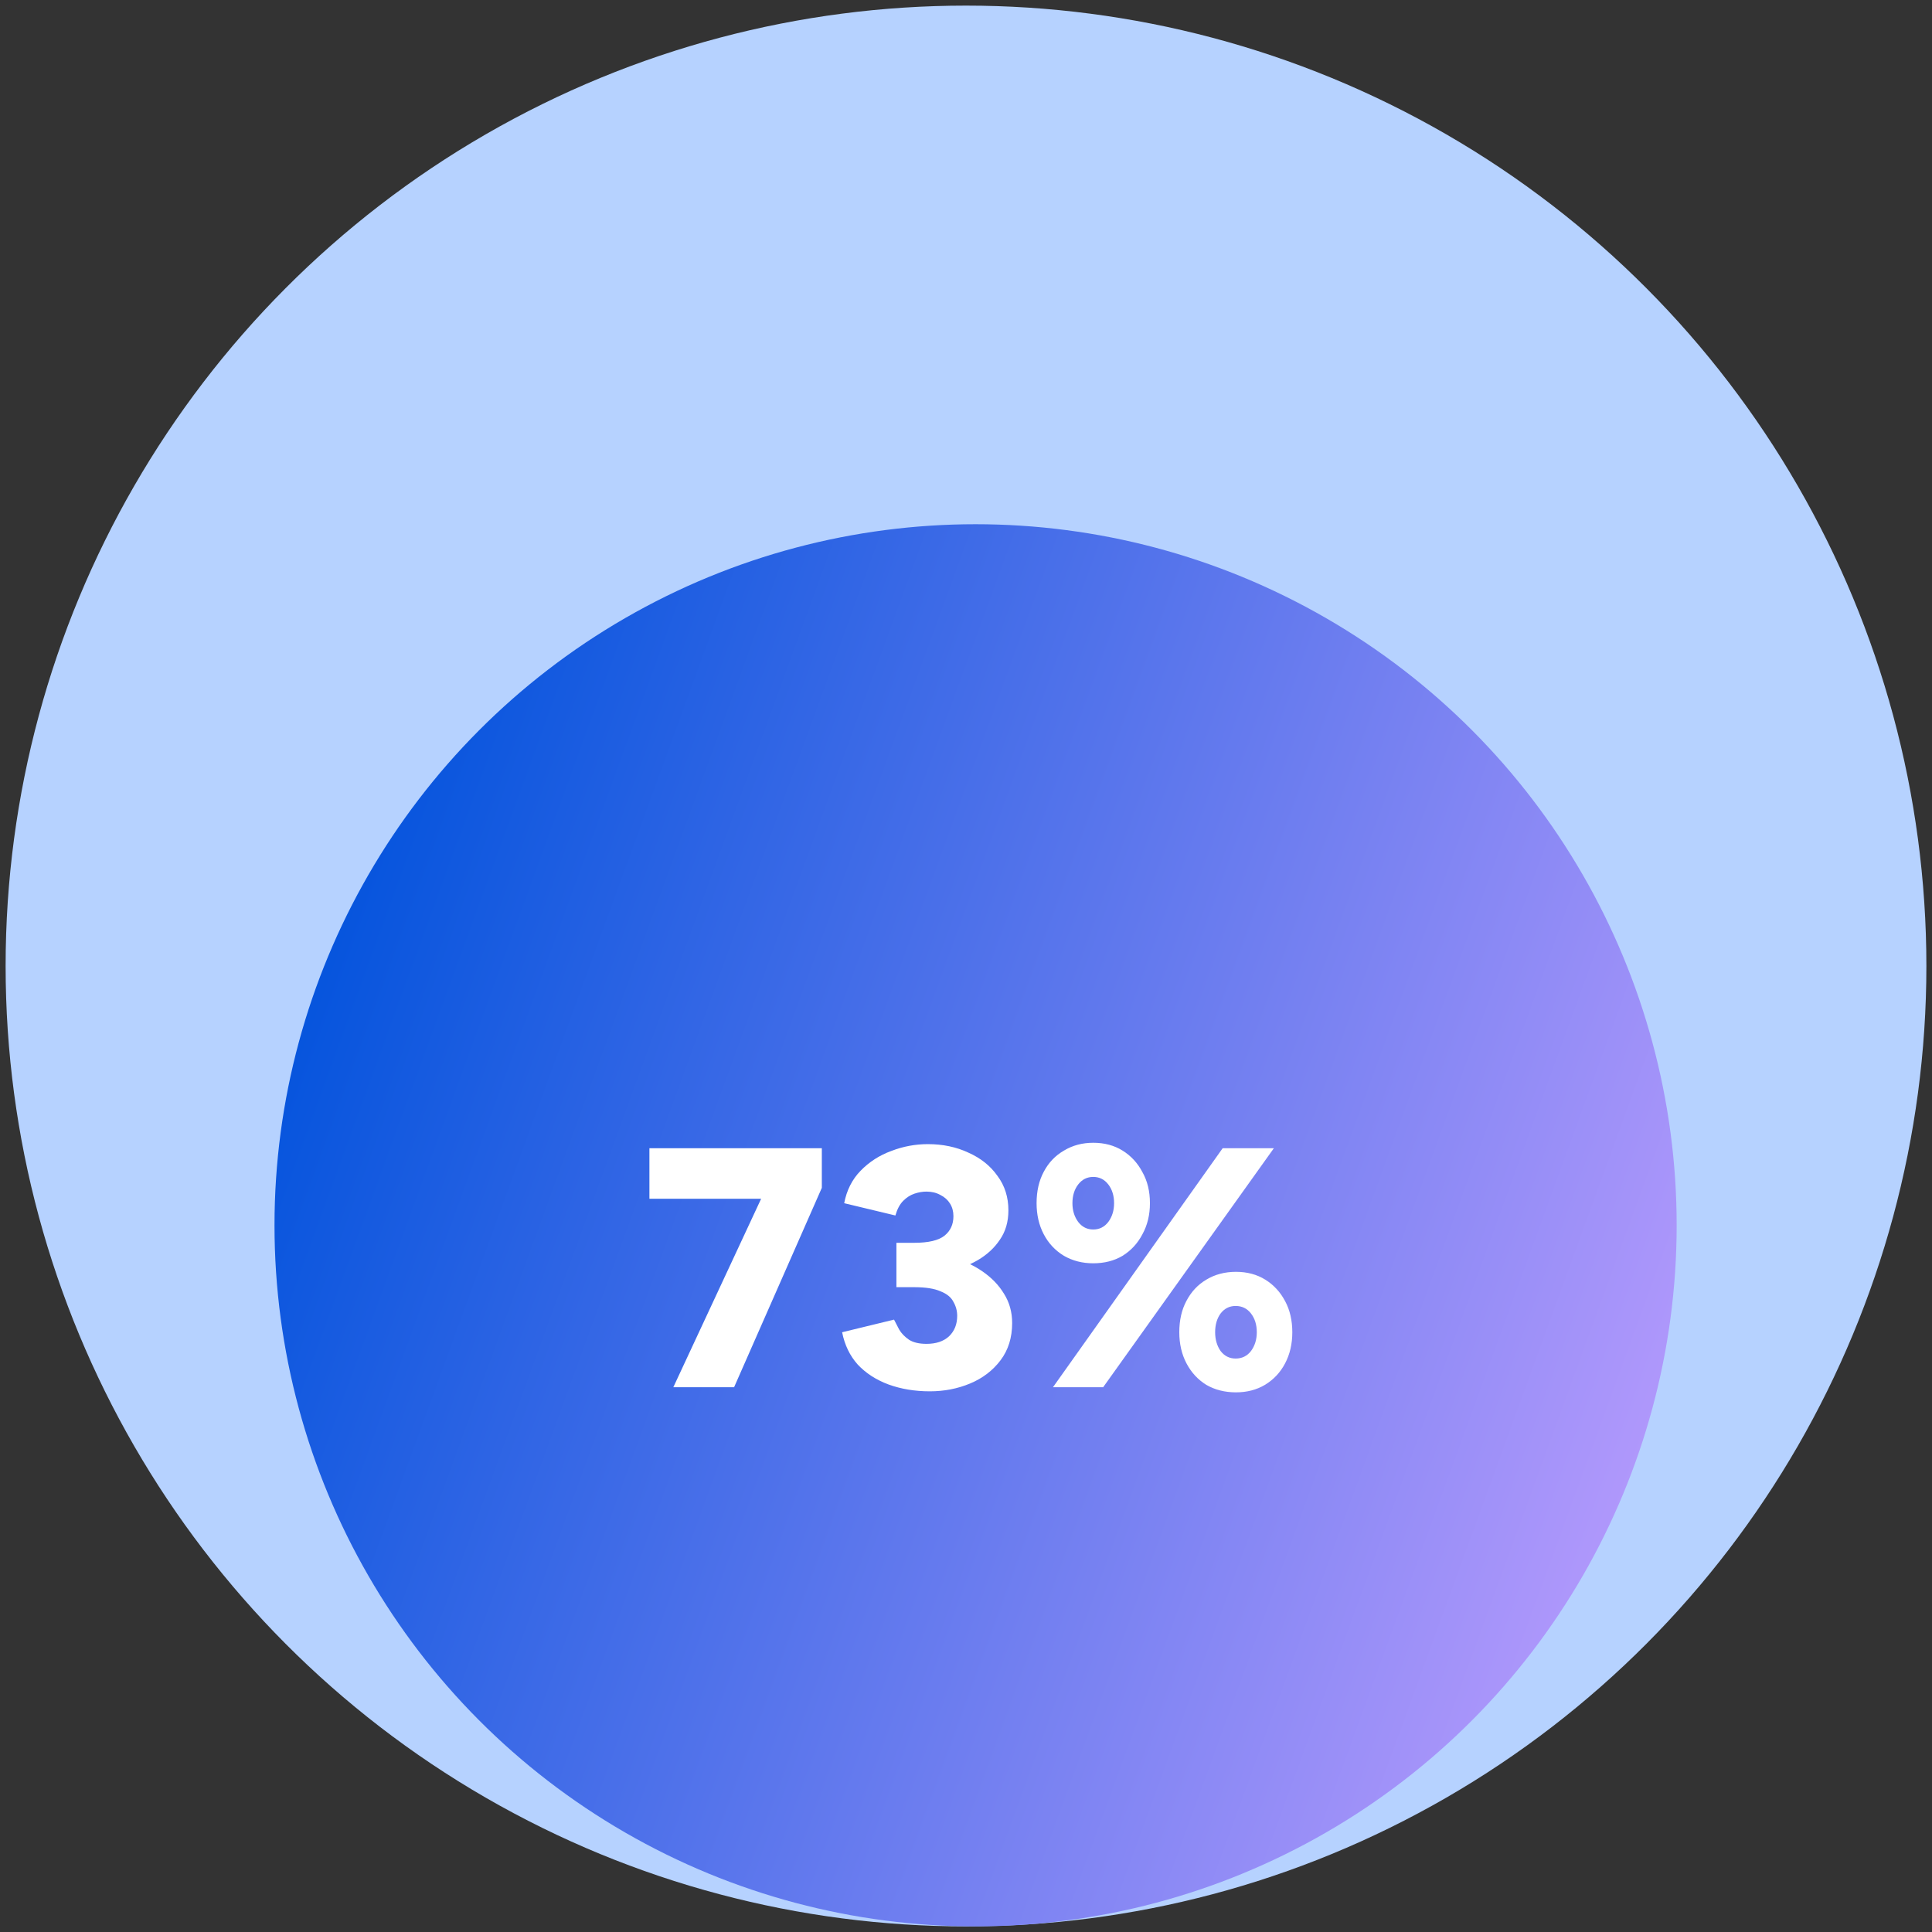
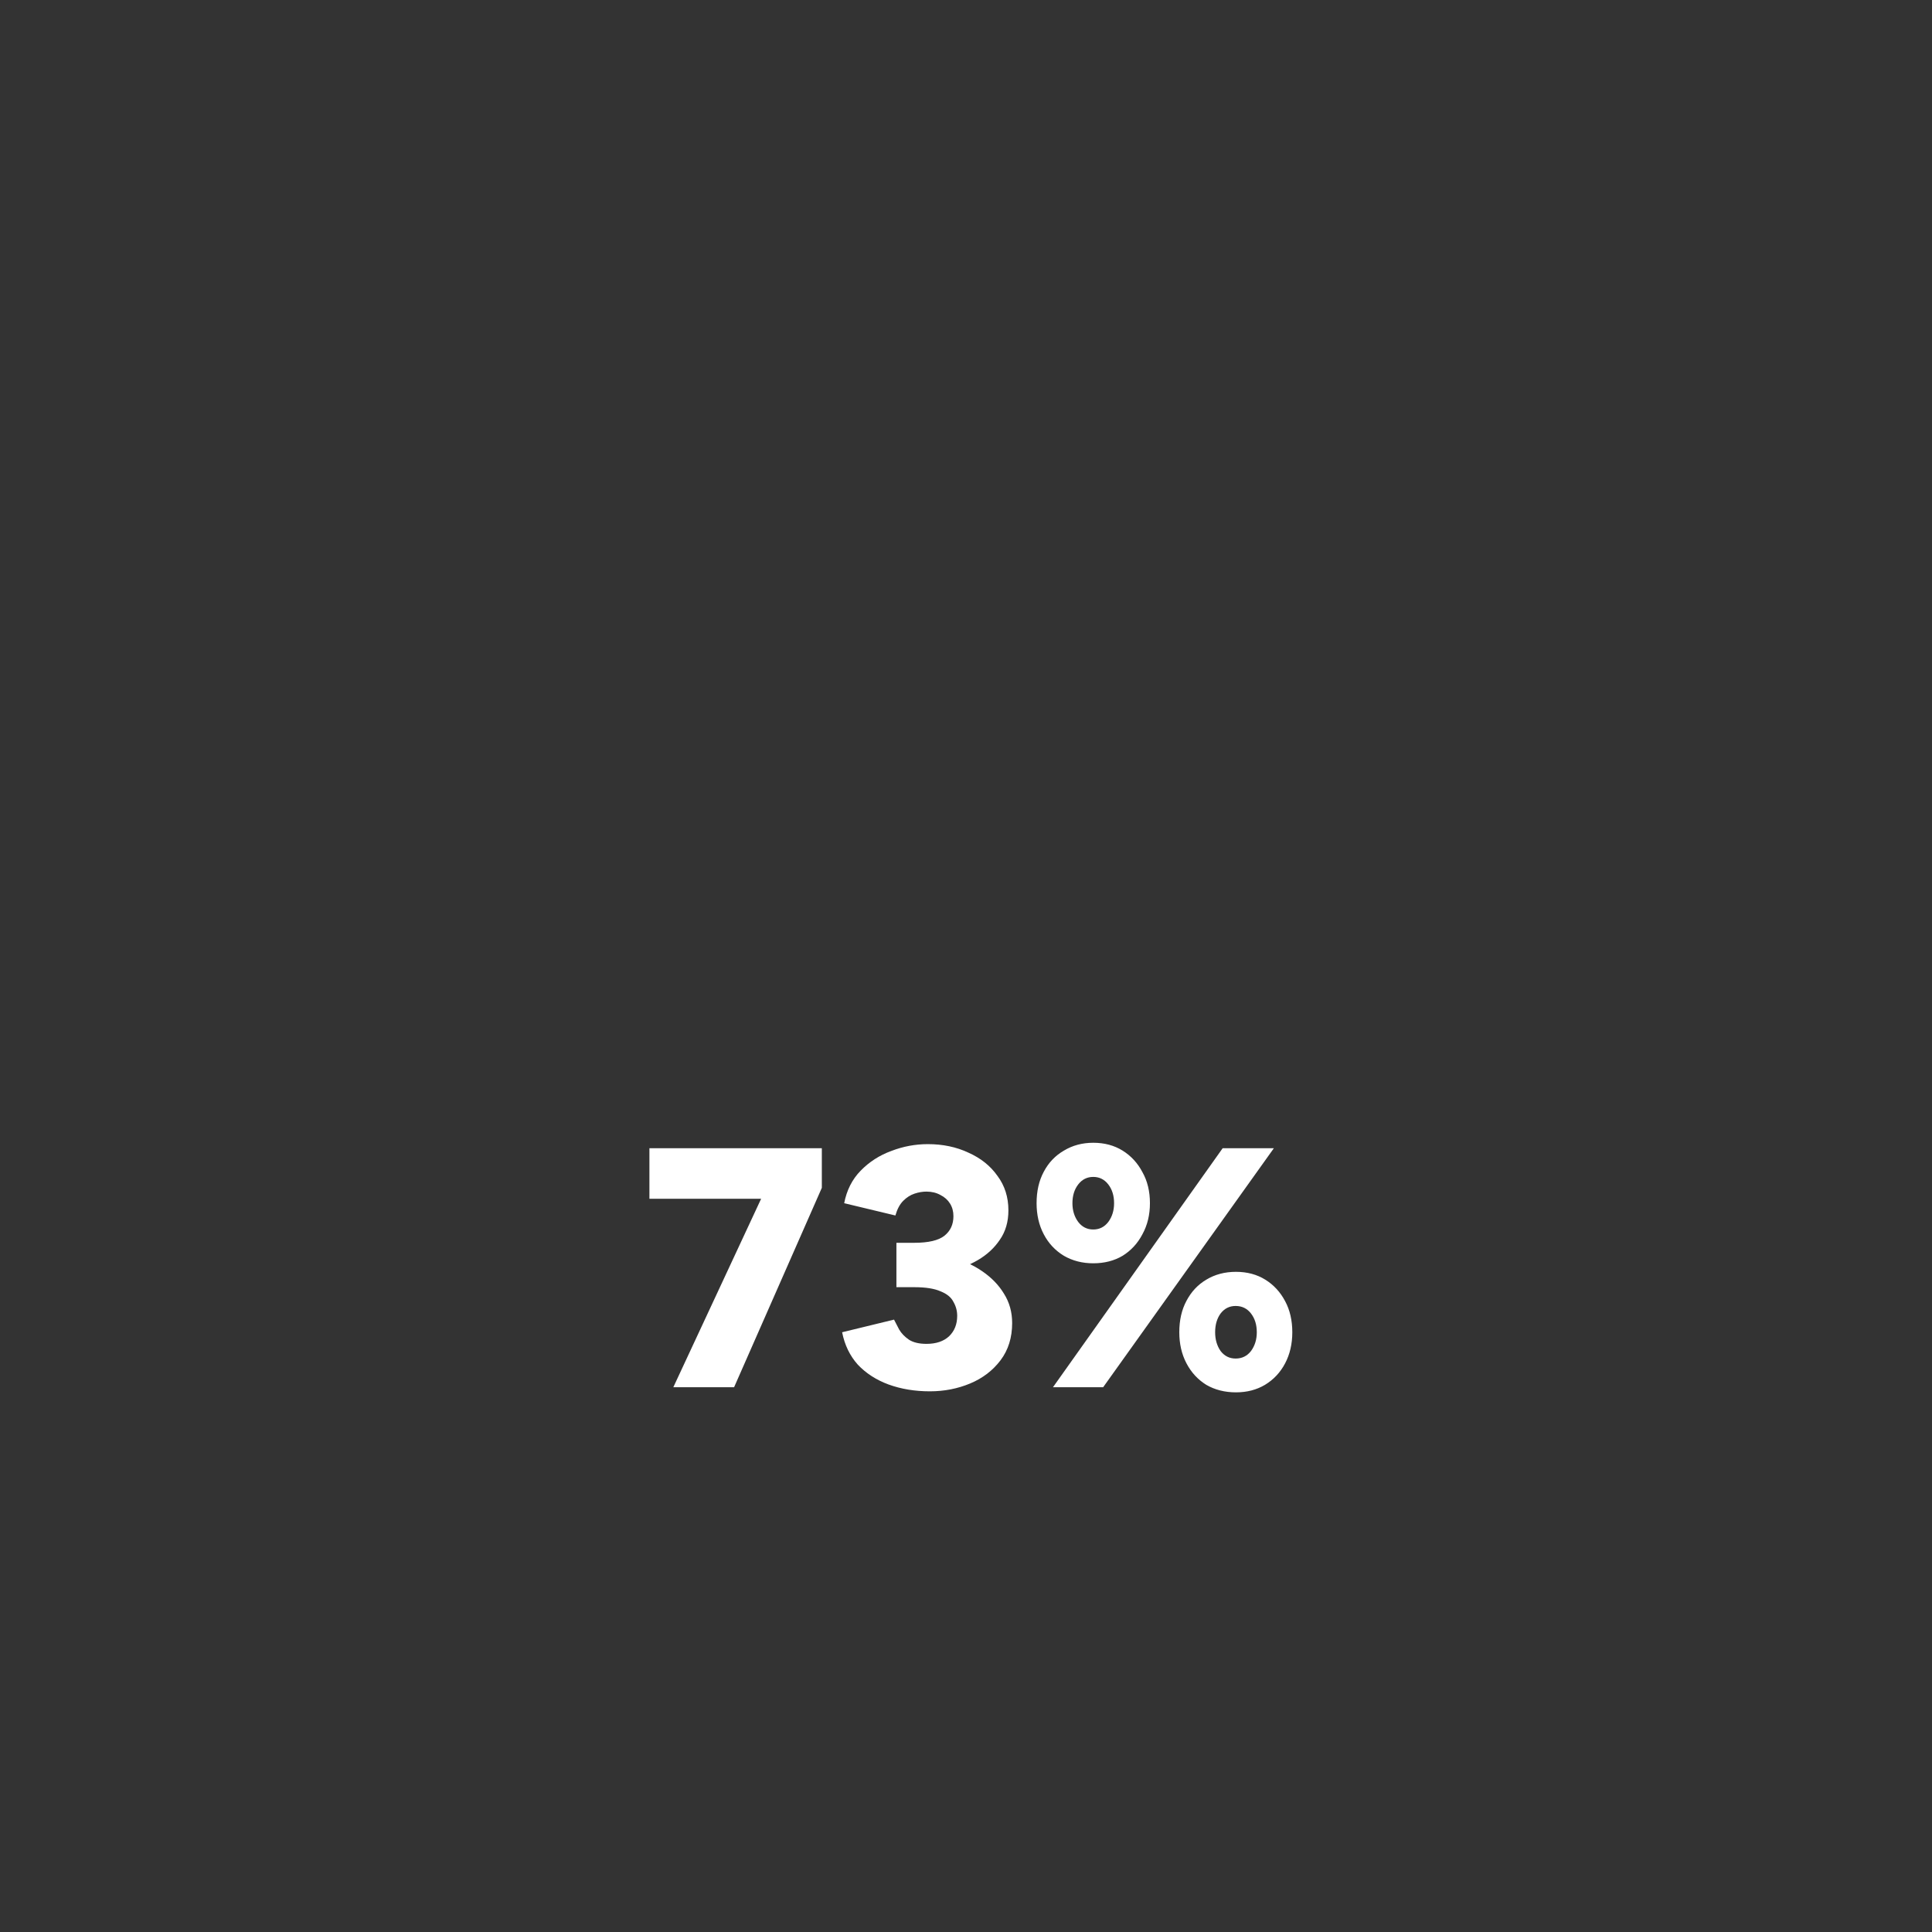
<svg xmlns="http://www.w3.org/2000/svg" width="172" height="172" viewBox="0 0 172 172" fill="none">
  <rect x="0" y="0" width="172" height="172" fill="#333333" stroke="none" />
-   <circle cx="86" cy="86" r="85.5" fill="#B6D2FF" />
-   <circle cx="86.853" cy="109.085" r="62.415" fill="url(#paint0_linear_4372_1320)" />
-   <path d="M59.944 123.5L67.846 106.54L73.165 105.749L65.354 123.5H59.944ZM57.816 106.722V102.224H73.165V105.749L67.938 106.722H57.816ZM82.784 123.865C81.447 123.865 80.221 123.662 79.106 123.257C78.012 122.852 77.1 122.264 76.371 121.494C75.662 120.704 75.195 119.741 74.972 118.606L79.593 117.482C79.714 117.725 79.866 118.019 80.049 118.363C80.251 118.708 80.545 119.012 80.93 119.275C81.315 119.518 81.832 119.64 82.48 119.64C83.331 119.64 84 119.417 84.486 118.971C84.972 118.505 85.216 117.897 85.216 117.147C85.216 116.702 85.104 116.286 84.881 115.901C84.679 115.496 84.294 115.182 83.726 114.959C83.179 114.716 82.399 114.594 81.386 114.594H79.805V111.433H81.204C82.399 111.433 83.524 111.585 84.577 111.889C85.651 112.173 86.604 112.598 87.434 113.166C88.265 113.733 88.914 114.402 89.38 115.172C89.866 115.942 90.109 116.813 90.109 117.786C90.109 119.083 89.765 120.187 89.076 121.099C88.387 122.011 87.485 122.7 86.371 123.166C85.256 123.632 84.061 123.865 82.784 123.865ZM79.805 113.591V110.643H81.386C82.662 110.643 83.564 110.43 84.091 110.005C84.618 109.579 84.881 109.002 84.881 108.272C84.881 107.847 84.78 107.472 84.577 107.148C84.375 106.823 84.091 106.57 83.726 106.388C83.362 106.185 82.946 106.084 82.48 106.084C82.136 106.084 81.781 106.145 81.416 106.266C81.052 106.388 80.717 106.6 80.413 106.904C80.109 107.208 79.876 107.644 79.714 108.211L75.155 107.117C75.378 105.962 75.864 105 76.614 104.23C77.384 103.439 78.296 102.852 79.349 102.467C80.403 102.061 81.487 101.859 82.602 101.859C83.939 101.859 85.145 102.112 86.219 102.619C87.313 103.105 88.174 103.794 88.802 104.686C89.451 105.557 89.775 106.58 89.775 107.755C89.775 108.769 89.522 109.64 89.015 110.369C88.529 111.099 87.87 111.707 87.039 112.193C86.229 112.659 85.317 113.014 84.304 113.257C83.291 113.48 82.257 113.591 81.204 113.591H79.805ZM93.743 123.5L108.849 102.224H113.408L98.211 123.5H93.743ZM110.034 123.956C109.042 123.956 108.16 123.733 107.39 123.287C106.64 122.821 106.053 122.183 105.627 121.372C105.202 120.562 104.989 119.64 104.989 118.606C104.989 117.532 105.202 116.6 105.627 115.81C106.053 115 106.64 114.371 107.39 113.926C108.16 113.46 109.042 113.227 110.034 113.227C111.027 113.227 111.899 113.46 112.648 113.926C113.398 114.392 113.986 115.03 114.411 115.84C114.837 116.631 115.05 117.553 115.05 118.606C115.05 119.64 114.837 120.562 114.411 121.372C113.986 122.183 113.388 122.821 112.618 123.287C111.868 123.733 111.007 123.956 110.034 123.956ZM110.004 120.947C110.571 120.947 111.027 120.724 111.372 120.278C111.716 119.812 111.889 119.255 111.889 118.606C111.889 117.938 111.716 117.38 111.372 116.935C111.027 116.489 110.571 116.266 110.004 116.266C109.457 116.266 109.011 116.489 108.667 116.935C108.342 117.38 108.18 117.938 108.18 118.606C108.18 119.255 108.342 119.812 108.667 120.278C109.011 120.724 109.457 120.947 110.004 120.947ZM97.329 112.467C96.357 112.467 95.485 112.244 94.715 111.798C93.945 111.332 93.348 110.694 92.922 109.883C92.497 109.073 92.284 108.151 92.284 107.117C92.284 106.043 92.497 105.111 92.922 104.321C93.348 103.51 93.945 102.882 94.715 102.436C95.485 101.97 96.357 101.737 97.329 101.737C98.322 101.737 99.194 101.97 99.943 102.436C100.693 102.902 101.281 103.541 101.706 104.351C102.152 105.141 102.375 106.063 102.375 107.117C102.375 108.151 102.152 109.073 101.706 109.883C101.281 110.694 100.693 111.332 99.943 111.798C99.194 112.244 98.322 112.467 97.329 112.467ZM97.329 109.458C97.876 109.458 98.322 109.235 98.667 108.789C99.011 108.323 99.183 107.766 99.183 107.117C99.183 106.448 99.011 105.891 98.667 105.445C98.322 105 97.876 104.777 97.329 104.777C96.782 104.777 96.337 105 95.992 105.445C95.647 105.891 95.475 106.448 95.475 107.117C95.475 107.766 95.647 108.323 95.992 108.789C96.337 109.235 96.782 109.458 97.329 109.458Z" fill="white" />
+   <path d="M59.944 123.5L67.846 106.54L73.165 105.749L65.354 123.5H59.944M57.816 106.722V102.224H73.165V105.749L67.938 106.722H57.816ZM82.784 123.865C81.447 123.865 80.221 123.662 79.106 123.257C78.012 122.852 77.1 122.264 76.371 121.494C75.662 120.704 75.195 119.741 74.972 118.606L79.593 117.482C79.714 117.725 79.866 118.019 80.049 118.363C80.251 118.708 80.545 119.012 80.93 119.275C81.315 119.518 81.832 119.64 82.48 119.64C83.331 119.64 84 119.417 84.486 118.971C84.972 118.505 85.216 117.897 85.216 117.147C85.216 116.702 85.104 116.286 84.881 115.901C84.679 115.496 84.294 115.182 83.726 114.959C83.179 114.716 82.399 114.594 81.386 114.594H79.805V111.433H81.204C82.399 111.433 83.524 111.585 84.577 111.889C85.651 112.173 86.604 112.598 87.434 113.166C88.265 113.733 88.914 114.402 89.38 115.172C89.866 115.942 90.109 116.813 90.109 117.786C90.109 119.083 89.765 120.187 89.076 121.099C88.387 122.011 87.485 122.7 86.371 123.166C85.256 123.632 84.061 123.865 82.784 123.865ZM79.805 113.591V110.643H81.386C82.662 110.643 83.564 110.43 84.091 110.005C84.618 109.579 84.881 109.002 84.881 108.272C84.881 107.847 84.78 107.472 84.577 107.148C84.375 106.823 84.091 106.57 83.726 106.388C83.362 106.185 82.946 106.084 82.48 106.084C82.136 106.084 81.781 106.145 81.416 106.266C81.052 106.388 80.717 106.6 80.413 106.904C80.109 107.208 79.876 107.644 79.714 108.211L75.155 107.117C75.378 105.962 75.864 105 76.614 104.23C77.384 103.439 78.296 102.852 79.349 102.467C80.403 102.061 81.487 101.859 82.602 101.859C83.939 101.859 85.145 102.112 86.219 102.619C87.313 103.105 88.174 103.794 88.802 104.686C89.451 105.557 89.775 106.58 89.775 107.755C89.775 108.769 89.522 109.64 89.015 110.369C88.529 111.099 87.87 111.707 87.039 112.193C86.229 112.659 85.317 113.014 84.304 113.257C83.291 113.48 82.257 113.591 81.204 113.591H79.805ZM93.743 123.5L108.849 102.224H113.408L98.211 123.5H93.743ZM110.034 123.956C109.042 123.956 108.16 123.733 107.39 123.287C106.64 122.821 106.053 122.183 105.627 121.372C105.202 120.562 104.989 119.64 104.989 118.606C104.989 117.532 105.202 116.6 105.627 115.81C106.053 115 106.64 114.371 107.39 113.926C108.16 113.46 109.042 113.227 110.034 113.227C111.027 113.227 111.899 113.46 112.648 113.926C113.398 114.392 113.986 115.03 114.411 115.84C114.837 116.631 115.05 117.553 115.05 118.606C115.05 119.64 114.837 120.562 114.411 121.372C113.986 122.183 113.388 122.821 112.618 123.287C111.868 123.733 111.007 123.956 110.034 123.956ZM110.004 120.947C110.571 120.947 111.027 120.724 111.372 120.278C111.716 119.812 111.889 119.255 111.889 118.606C111.889 117.938 111.716 117.38 111.372 116.935C111.027 116.489 110.571 116.266 110.004 116.266C109.457 116.266 109.011 116.489 108.667 116.935C108.342 117.38 108.18 117.938 108.18 118.606C108.18 119.255 108.342 119.812 108.667 120.278C109.011 120.724 109.457 120.947 110.004 120.947ZM97.329 112.467C96.357 112.467 95.485 112.244 94.715 111.798C93.945 111.332 93.348 110.694 92.922 109.883C92.497 109.073 92.284 108.151 92.284 107.117C92.284 106.043 92.497 105.111 92.922 104.321C93.348 103.51 93.945 102.882 94.715 102.436C95.485 101.97 96.357 101.737 97.329 101.737C98.322 101.737 99.194 101.97 99.943 102.436C100.693 102.902 101.281 103.541 101.706 104.351C102.152 105.141 102.375 106.063 102.375 107.117C102.375 108.151 102.152 109.073 101.706 109.883C101.281 110.694 100.693 111.332 99.943 111.798C99.194 112.244 98.322 112.467 97.329 112.467ZM97.329 109.458C97.876 109.458 98.322 109.235 98.667 108.789C99.011 108.323 99.183 107.766 99.183 107.117C99.183 106.448 99.011 105.891 98.667 105.445C98.322 105 97.876 104.777 97.329 104.777C96.782 104.777 96.337 105 95.992 105.445C95.647 105.891 95.475 106.448 95.475 107.117C95.475 107.766 95.647 108.323 95.992 108.789C96.337 109.235 96.782 109.458 97.329 109.458Z" fill="white" />
  <defs>
    <linearGradient id="paint0_linear_4372_1320" x1="31.68" y1="64.323" x2="167.987" y2="114.046" gradientUnits="userSpaceOnUse">
      <stop stop-color="#0052DC" />
      <stop offset="1" stop-color="#C4A0FF" />
    </linearGradient>
  </defs>
</svg>